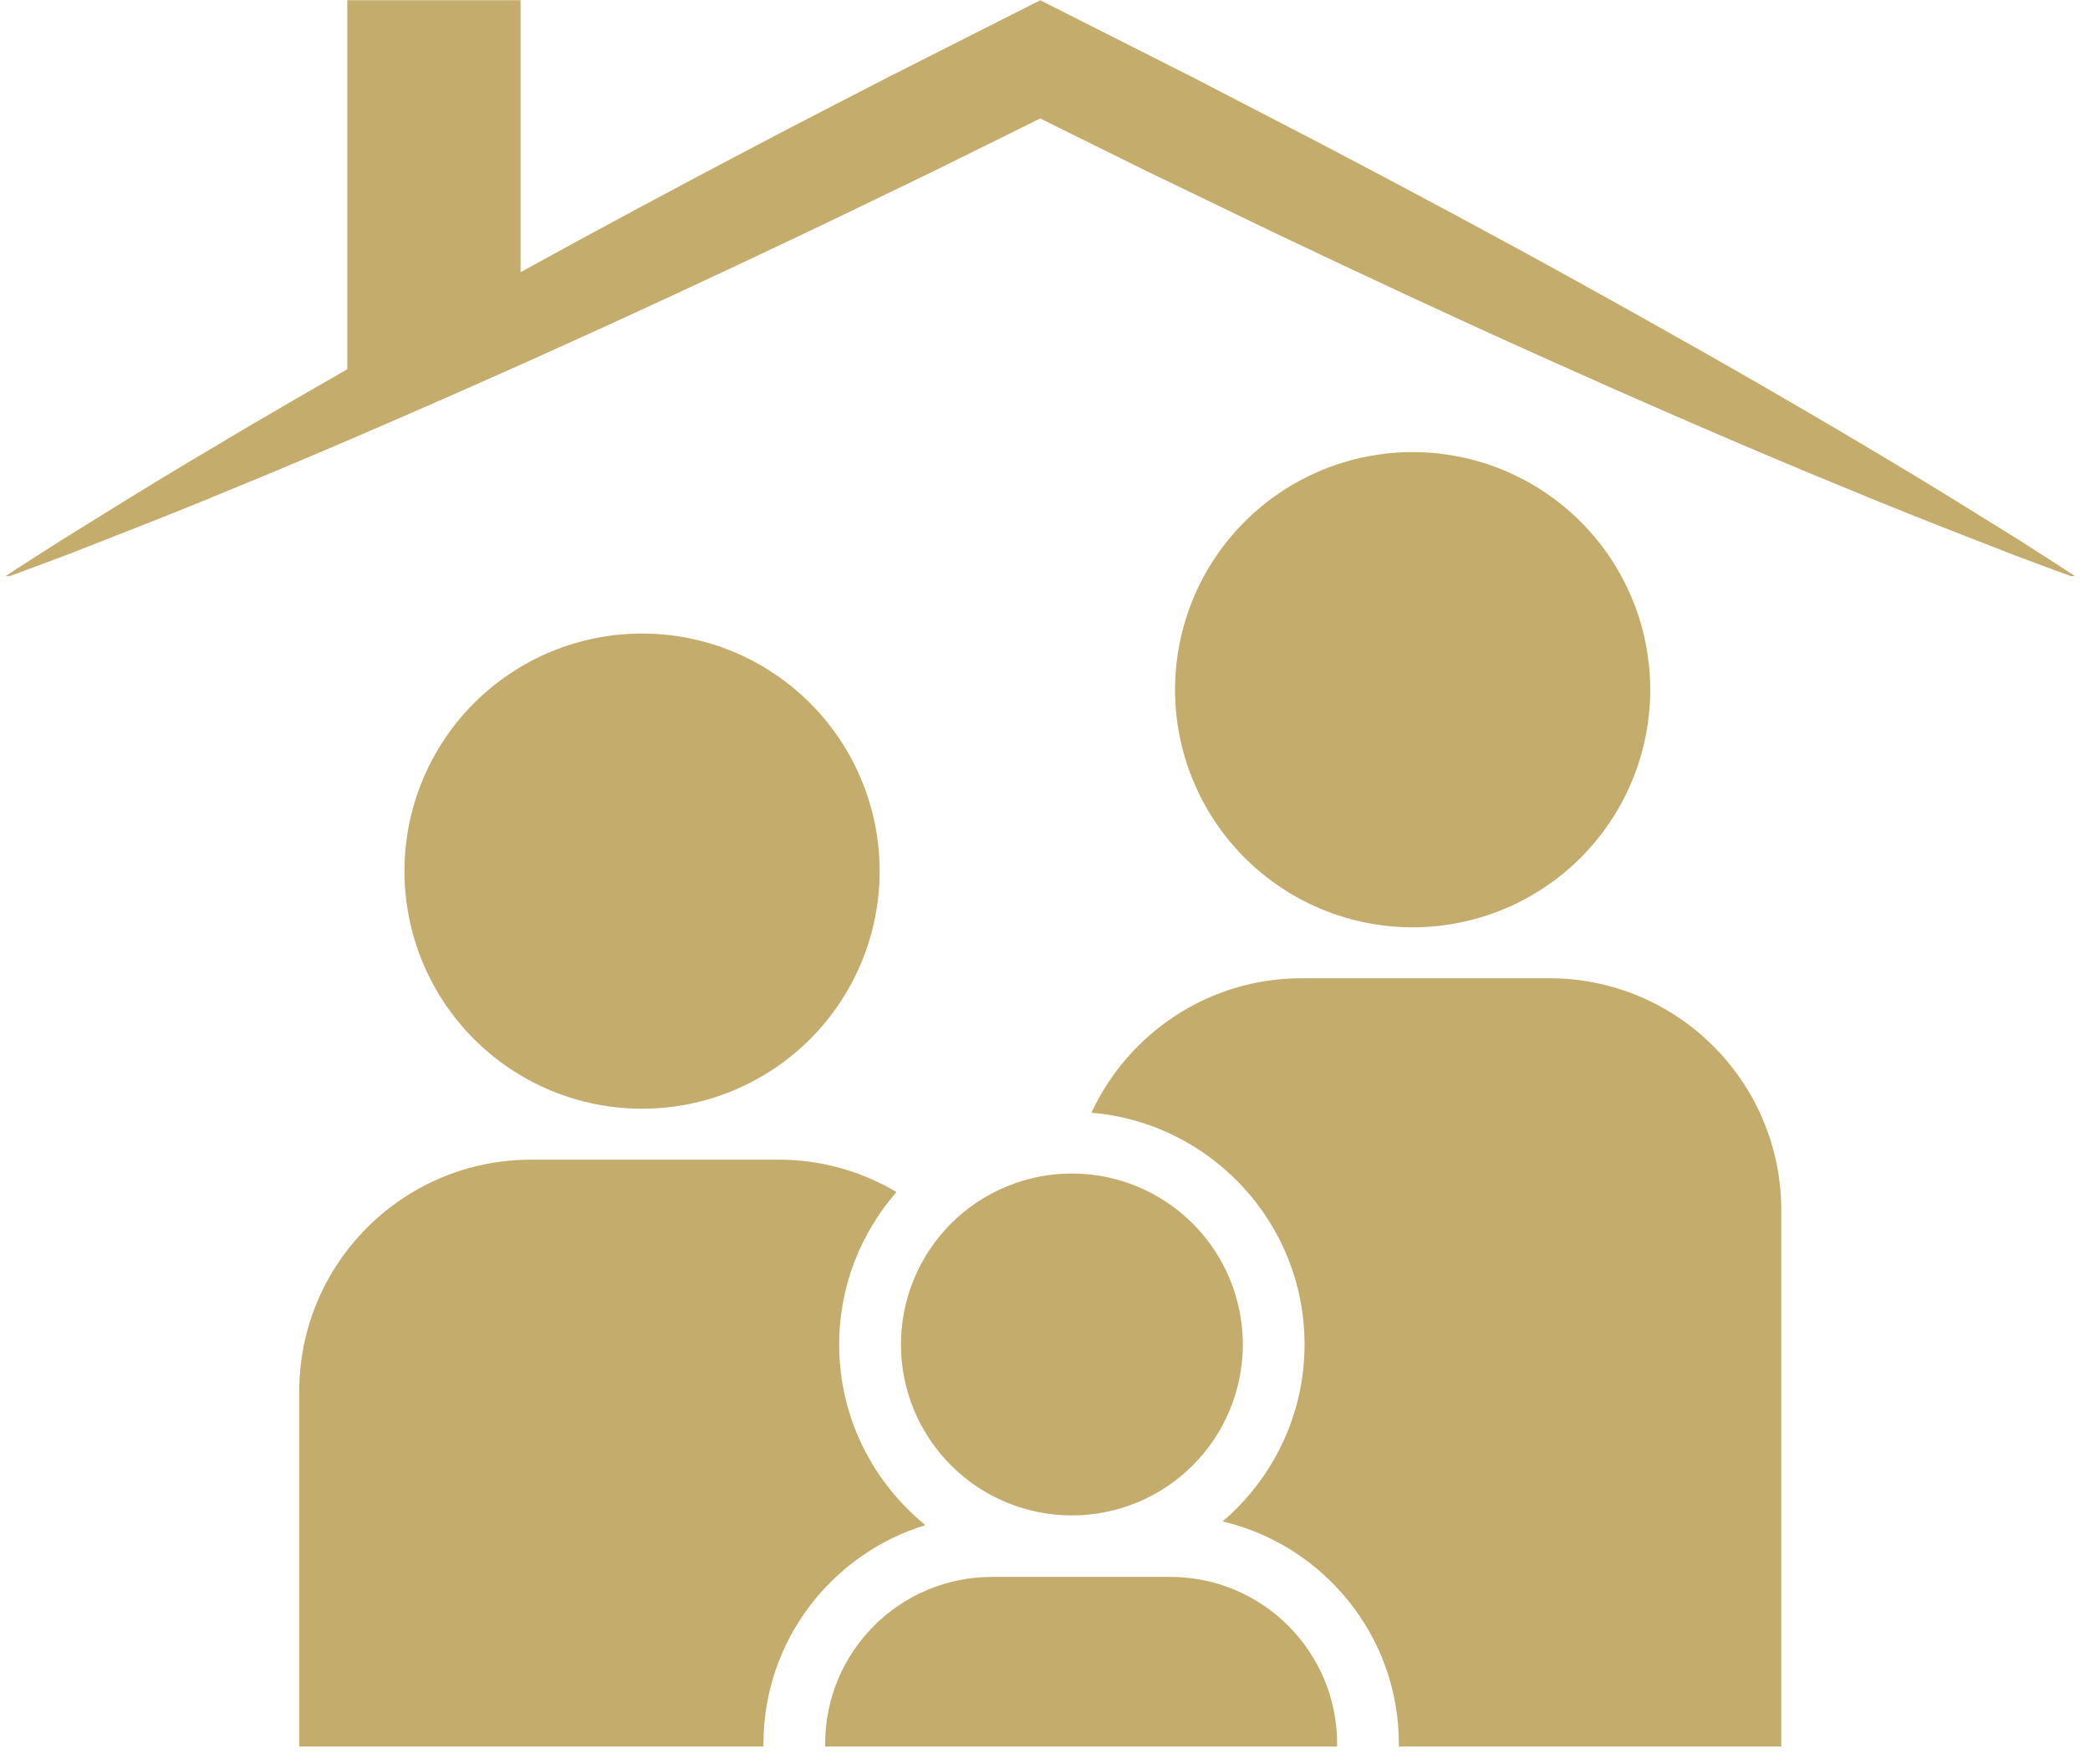
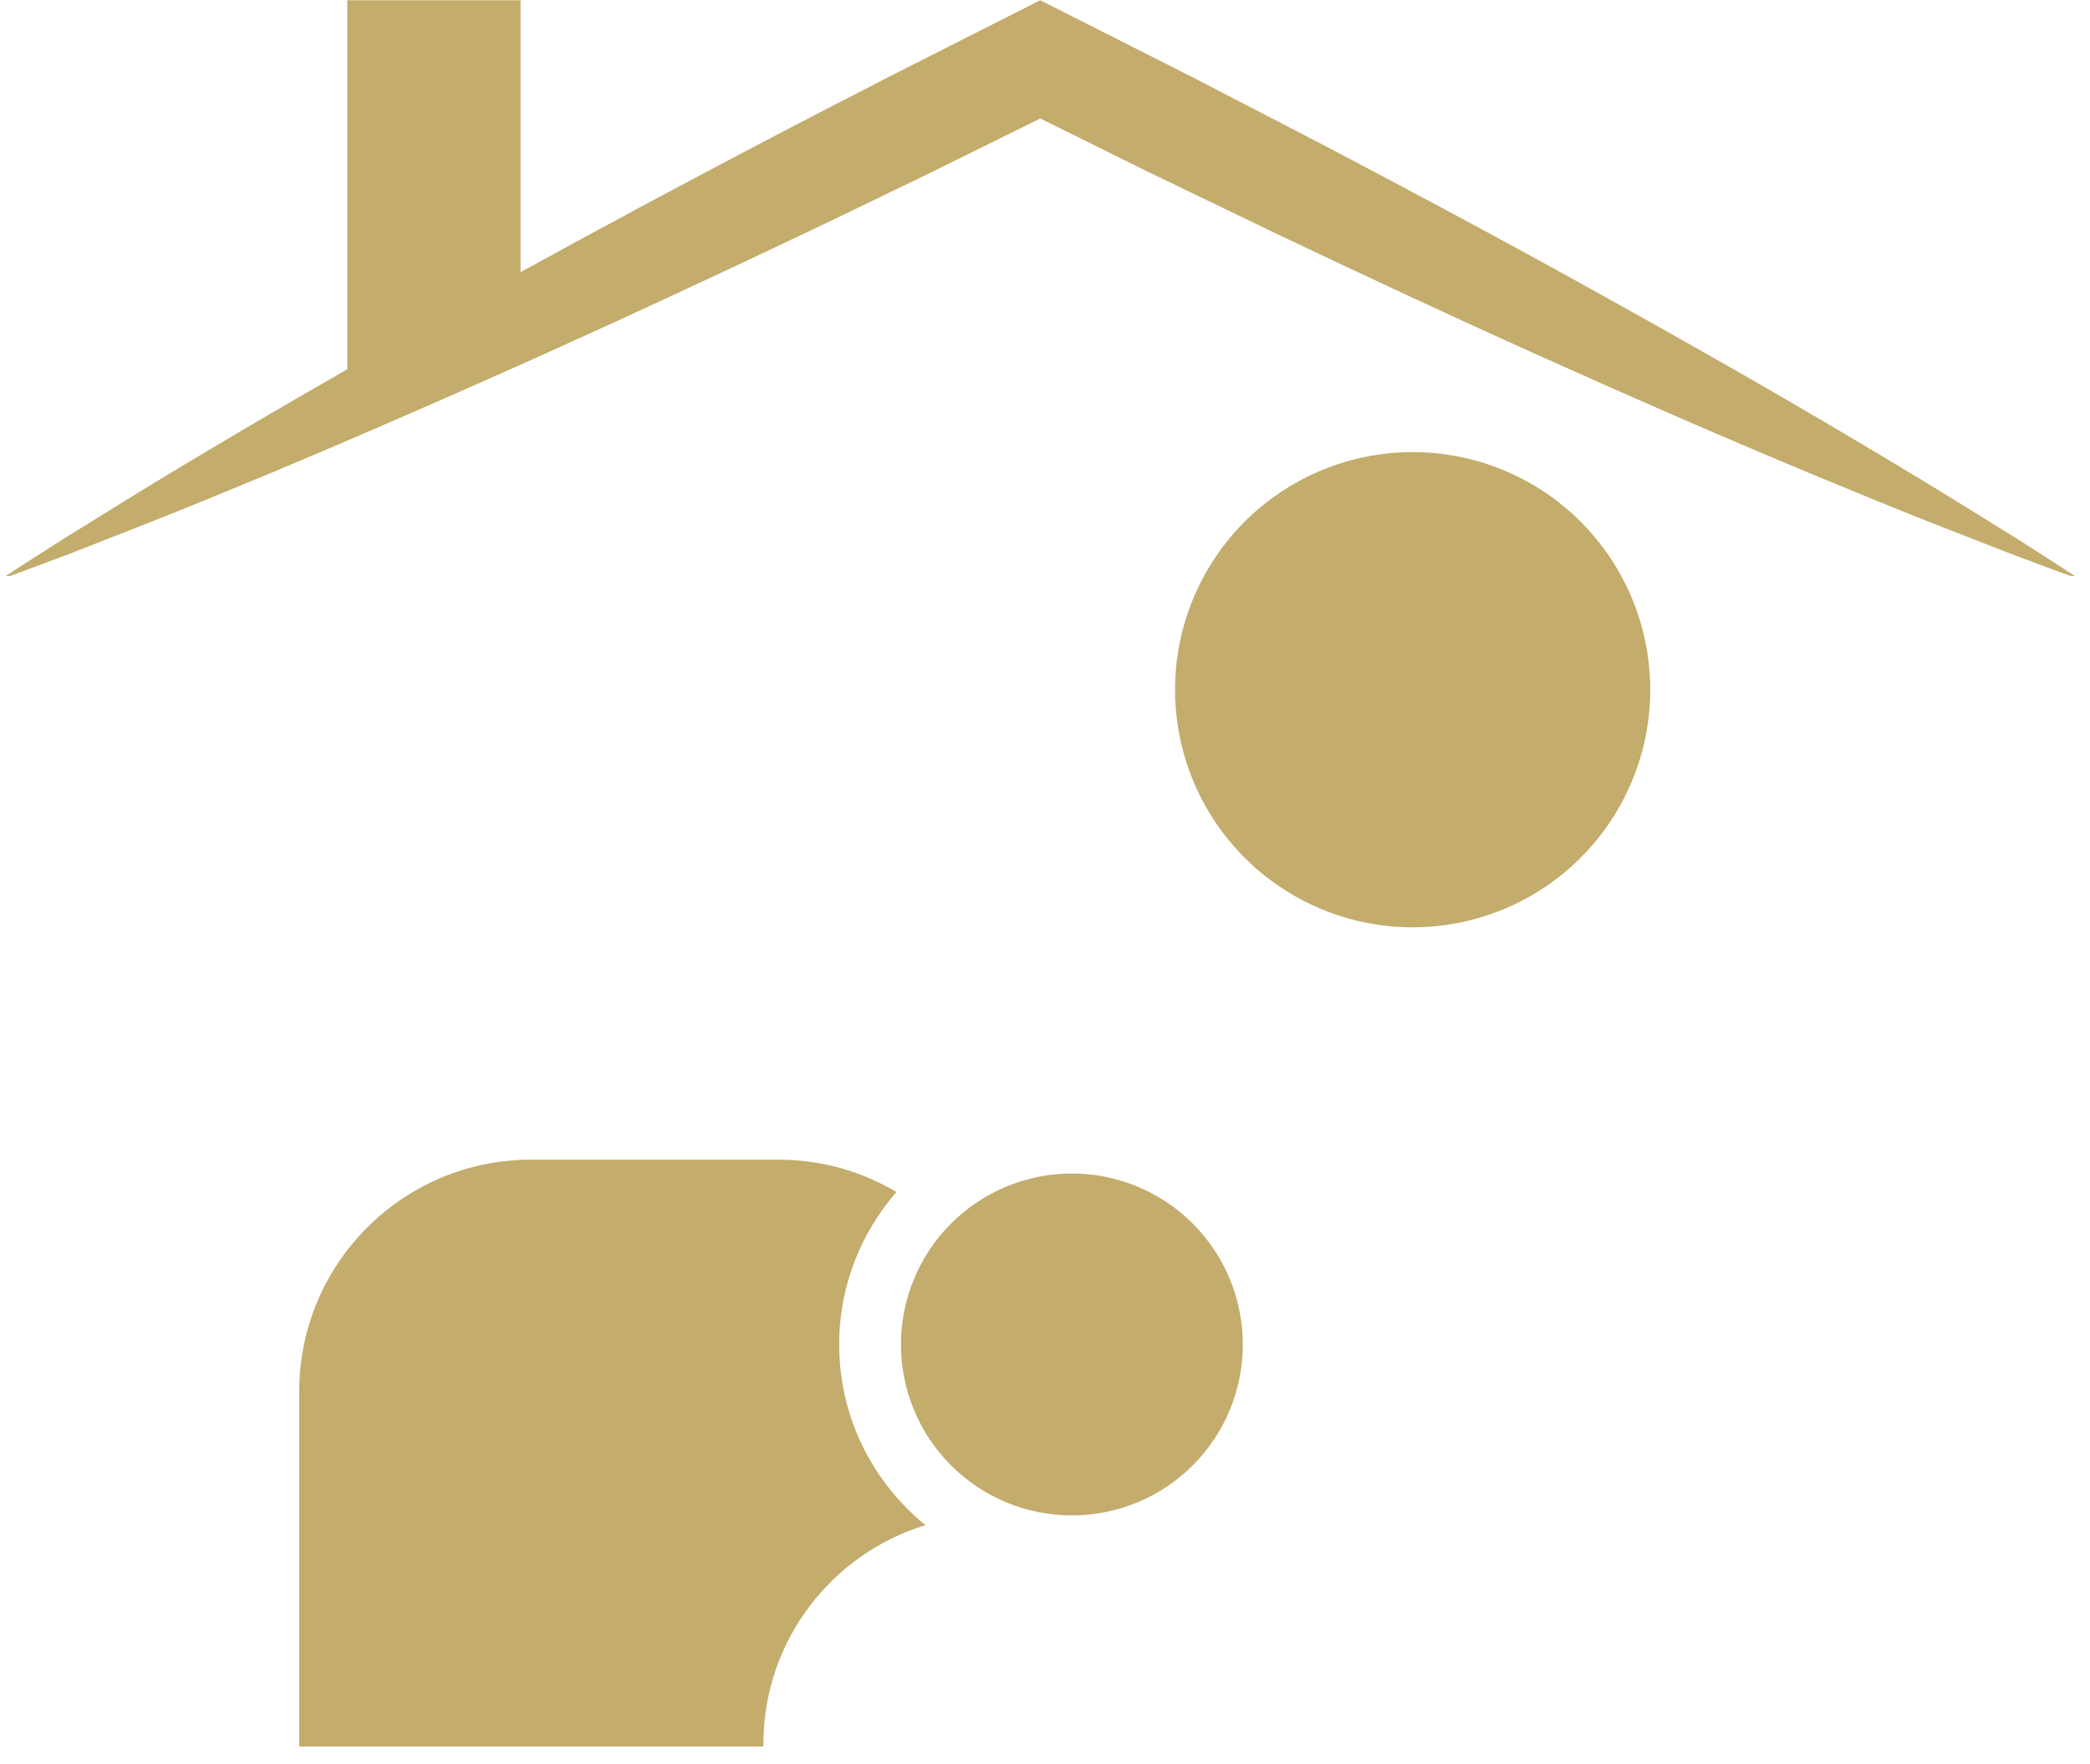
<svg xmlns="http://www.w3.org/2000/svg" version="1.0" preserveAspectRatio="xMidYMid meet" height="195" viewBox="0 0 173.25 146.25" zoomAndPan="magnify" width="231">
  <defs>
    <clipPath id="1db58c4491">
      <path clip-rule="nonzero" d="M 0.07 0 L 172.434 0 L 172.434 47.754 L 0.07 47.754 Z M 0.07 0" />
    </clipPath>
    <clipPath id="23db5b73ba">
-       <path clip-rule="nonzero" d="M 68 130 L 111 130 L 111 144.844 L 68 144.844 Z M 68 130" />
-     </clipPath>
+       </clipPath>
    <clipPath id="5c5aea443f">
      <path clip-rule="nonzero" d="M 97 37.395 L 137 37.395 L 137 77 L 97 77 Z M 97 37.395" />
    </clipPath>
    <clipPath id="bce9bb340e">
      <path clip-rule="nonzero" d="M 90 81 L 147.922 81 L 147.922 144.844 L 90 144.844 Z M 90 81" />
    </clipPath>
    <clipPath id="3e59c4c166">
      <path clip-rule="nonzero" d="M 24.805 96 L 77 96 L 77 144.844 L 24.805 144.844 Z M 24.805 96" />
    </clipPath>
  </defs>
  <g clip-path="url(#1db58c4491)">
    <path fill-rule="nonzero" fill-opacity="1" d="M 5.75 45.914 C 3.855 46.613 1.98 47.344 0.07 48.016 C 1.75 46.891 3.465 45.824 5.16 44.734 L 10.301 41.547 C 13.727 39.426 17.188 37.375 20.648 35.324 C 23.355 33.734 26.07 32.168 28.789 30.609 L 28.789 0.02 L 43.152 0.02 L 43.152 22.562 C 49.676 18.969 56.242 15.453 62.832 11.992 C 66.383 10.117 69.961 8.301 73.523 6.449 L 84.27 1.012 L 86.23 0.02 L 88.195 1.012 L 98.941 6.445 L 109.633 11.984 C 116.738 15.715 123.828 19.5 130.855 23.391 C 137.887 27.277 144.883 31.234 151.816 35.316 C 155.281 37.367 158.738 39.418 162.168 41.539 L 167.301 44.723 C 168.996 45.82 170.711 46.887 172.387 48.012 C 170.477 47.344 168.602 46.613 166.707 45.914 L 161.074 43.715 C 157.316 42.246 153.602 40.711 149.883 39.172 C 142.457 36.074 135.09 32.852 127.766 29.559 C 120.438 26.27 113.16 22.867 105.91 19.422 L 95.062 14.191 L 86.23 9.82 L 77.395 14.188 C 73.777 15.926 70.176 17.699 66.547 19.414 C 59.297 22.863 52.016 26.25 44.688 29.543 C 44.176 29.773 43.664 30 43.152 30.23 C 40.582 31.383 38.004 32.52 35.422 33.648 C 31.156 35.516 26.875 37.359 22.57 39.16 C 18.855 40.699 15.137 42.238 11.379 43.707 Z M 5.75 45.914" fill="#c3ac6c" />
  </g>
  <g clip-path="url(#23db5b73ba)">
    <path fill-rule="nonzero" fill-opacity="1" d="M 97.008 130.715 L 82.234 130.715 C 74.594 130.715 68.402 136.906 68.402 144.543 L 68.402 144.773 L 110.84 144.773 L 110.84 144.543 C 110.84 136.906 104.648 130.715 97.008 130.715 Z M 97.008 130.715" fill="#c3ac6c" />
  </g>
  <path fill-rule="nonzero" fill-opacity="1" d="M 103.023 111.445 C 103.023 112.379 102.934 113.297 102.75 114.211 C 102.57 115.125 102.301 116.012 101.945 116.871 C 101.59 117.73 101.152 118.547 100.637 119.32 C 100.117 120.094 99.531 120.809 98.875 121.465 C 98.215 122.125 97.5 122.711 96.727 123.23 C 95.953 123.746 95.137 124.184 94.277 124.539 C 93.418 124.895 92.531 125.164 91.617 125.344 C 90.707 125.527 89.785 125.617 88.852 125.617 C 87.922 125.617 87 125.527 86.09 125.344 C 85.176 125.164 84.289 124.895 83.43 124.539 C 82.57 124.184 81.754 123.746 80.98 123.23 C 80.207 122.711 79.492 122.125 78.832 121.465 C 78.176 120.809 77.59 120.094 77.07 119.32 C 76.555 118.547 76.117 117.73 75.762 116.871 C 75.406 116.012 75.137 115.125 74.957 114.211 C 74.773 113.297 74.684 112.379 74.684 111.445 C 74.684 110.516 74.773 109.594 74.957 108.684 C 75.137 107.77 75.406 106.883 75.762 106.023 C 76.117 105.164 76.555 104.348 77.07 103.574 C 77.59 102.801 78.176 102.086 78.832 101.426 C 79.492 100.77 80.207 100.18 80.98 99.664 C 81.754 99.148 82.57 98.711 83.43 98.355 C 84.289 98 85.176 97.73 86.09 97.547 C 87 97.367 87.922 97.277 88.852 97.277 C 89.785 97.277 90.707 97.367 91.617 97.547 C 92.531 97.73 93.418 98 94.277 98.355 C 95.137 98.711 95.953 99.148 96.727 99.664 C 97.5 100.18 98.215 100.77 98.875 101.426 C 99.531 102.086 100.117 102.801 100.637 103.574 C 101.152 104.348 101.59 105.164 101.945 106.023 C 102.301 106.883 102.57 107.77 102.75 108.684 C 102.934 109.594 103.023 110.516 103.023 111.445 Z M 103.023 111.445" fill="#c3ac6c" />
-   <path fill-rule="nonzero" fill-opacity="1" d="M 72.918 72.211 C 72.918 72.855 72.887 73.5 72.824 74.141 C 72.762 74.781 72.664 75.418 72.539 76.051 C 72.414 76.684 72.258 77.309 72.07 77.926 C 71.883 78.543 71.668 79.152 71.418 79.746 C 71.172 80.344 70.898 80.926 70.594 81.492 C 70.289 82.062 69.957 82.617 69.598 83.152 C 69.242 83.688 68.855 84.207 68.449 84.703 C 68.039 85.203 67.605 85.68 67.148 86.137 C 66.695 86.594 66.215 87.023 65.719 87.434 C 65.219 87.844 64.703 88.227 64.164 88.586 C 63.629 88.945 63.078 89.273 62.508 89.578 C 61.938 89.883 61.355 90.16 60.762 90.406 C 60.164 90.652 59.559 90.871 58.941 91.059 C 58.324 91.242 57.699 91.402 57.066 91.527 C 56.434 91.652 55.797 91.746 55.152 91.809 C 54.512 91.875 53.867 91.906 53.223 91.906 C 52.578 91.906 51.934 91.875 51.293 91.809 C 50.652 91.746 50.012 91.652 49.383 91.527 C 48.75 91.402 48.125 91.242 47.508 91.059 C 46.891 90.871 46.281 90.652 45.688 90.406 C 45.09 90.16 44.508 89.883 43.938 89.578 C 43.371 89.273 42.816 88.945 42.281 88.586 C 41.746 88.227 41.227 87.844 40.73 87.434 C 40.23 87.023 39.754 86.594 39.297 86.137 C 38.84 85.68 38.406 85.203 38 84.703 C 37.59 84.207 37.207 83.688 36.848 83.152 C 36.488 82.617 36.156 82.062 35.855 81.492 C 35.551 80.926 35.273 80.344 35.027 79.746 C 34.781 79.152 34.562 78.543 34.375 77.926 C 34.188 77.309 34.031 76.684 33.906 76.051 C 33.781 75.418 33.688 74.781 33.621 74.141 C 33.559 73.5 33.527 72.855 33.527 72.211 C 33.527 71.566 33.559 70.922 33.621 70.277 C 33.688 69.637 33.781 69 33.906 68.367 C 34.031 67.734 34.188 67.109 34.375 66.492 C 34.562 65.875 34.781 65.27 35.027 64.672 C 35.273 64.078 35.551 63.496 35.855 62.926 C 36.156 62.355 36.488 61.805 36.848 61.266 C 37.207 60.73 37.59 60.215 38 59.715 C 38.406 59.215 38.84 58.738 39.297 58.281 C 39.754 57.828 40.23 57.395 40.73 56.984 C 41.227 56.574 41.746 56.191 42.281 55.832 C 42.816 55.477 43.371 55.145 43.938 54.84 C 44.508 54.535 45.09 54.262 45.688 54.012 C 46.281 53.766 46.891 53.551 47.508 53.363 C 48.125 53.176 48.75 53.02 49.383 52.895 C 50.012 52.766 50.652 52.672 51.293 52.609 C 51.934 52.547 52.578 52.516 53.223 52.516 C 53.867 52.516 54.512 52.547 55.152 52.609 C 55.797 52.672 56.434 52.766 57.066 52.895 C 57.699 53.02 58.324 53.176 58.941 53.363 C 59.559 53.551 60.164 53.766 60.762 54.012 C 61.355 54.262 61.938 54.535 62.508 54.84 C 63.078 55.145 63.629 55.477 64.164 55.832 C 64.703 56.191 65.219 56.574 65.719 56.984 C 66.215 57.395 66.695 57.828 67.148 58.281 C 67.605 58.738 68.039 59.215 68.449 59.715 C 68.855 60.215 69.242 60.73 69.598 61.266 C 69.957 61.805 70.289 62.355 70.594 62.926 C 70.898 63.496 71.172 64.078 71.418 64.672 C 71.668 65.27 71.883 65.875 72.07 66.492 C 72.258 67.109 72.414 67.734 72.539 68.367 C 72.664 69 72.762 69.637 72.824 70.277 C 72.887 70.922 72.918 71.566 72.918 72.211 Z M 72.918 72.211" fill="#c3ac6c" />
  <g clip-path="url(#5c5aea443f)">
    <path fill-rule="nonzero" fill-opacity="1" d="M 136.797 57.172 C 136.797 57.816 136.766 58.461 136.699 59.102 C 136.637 59.746 136.543 60.383 136.418 61.016 C 136.293 61.648 136.137 62.273 135.949 62.891 C 135.762 63.508 135.543 64.113 135.297 64.711 C 135.051 65.305 134.773 65.887 134.469 66.457 C 134.168 67.027 133.836 67.578 133.477 68.113 C 133.117 68.652 132.734 69.168 132.324 69.668 C 131.914 70.164 131.484 70.645 131.027 71.098 C 130.57 71.555 130.094 71.988 129.594 72.398 C 129.098 72.805 128.578 73.191 128.043 73.547 C 127.508 73.906 126.953 74.238 126.383 74.543 C 125.816 74.848 125.234 75.121 124.637 75.367 C 124.043 75.617 123.434 75.832 122.816 76.02 C 122.199 76.207 121.574 76.363 120.941 76.488 C 120.309 76.613 119.672 76.711 119.031 76.773 C 118.391 76.836 117.746 76.867 117.102 76.867 C 116.457 76.867 115.812 76.836 115.172 76.773 C 114.527 76.711 113.891 76.613 113.258 76.488 C 112.625 76.363 112 76.207 111.383 76.02 C 110.766 75.832 110.16 75.617 109.562 75.367 C 108.969 75.121 108.387 74.848 107.816 74.543 C 107.246 74.238 106.695 73.906 106.16 73.547 C 105.621 73.191 105.105 72.805 104.605 72.398 C 104.105 71.988 103.629 71.555 103.172 71.098 C 102.719 70.645 102.285 70.164 101.875 69.668 C 101.465 69.168 101.082 68.652 100.723 68.113 C 100.367 67.578 100.035 67.027 99.73 66.457 C 99.426 65.887 99.152 65.305 98.906 64.711 C 98.656 64.113 98.441 63.508 98.254 62.891 C 98.066 62.273 97.91 61.648 97.785 61.016 C 97.656 60.383 97.562 59.746 97.5 59.102 C 97.438 58.461 97.406 57.816 97.406 57.172 C 97.406 56.527 97.438 55.883 97.5 55.242 C 97.562 54.602 97.656 53.961 97.785 53.328 C 97.91 52.699 98.066 52.074 98.254 51.457 C 98.441 50.836 98.656 50.23 98.902 49.637 C 99.152 49.039 99.426 48.457 99.73 47.887 C 100.035 47.32 100.367 46.766 100.723 46.23 C 101.082 45.695 101.465 45.176 101.875 44.68 C 102.285 44.18 102.719 43.703 103.172 43.246 C 103.629 42.789 104.105 42.355 104.605 41.949 C 105.105 41.539 105.621 41.156 106.16 40.797 C 106.695 40.438 107.246 40.105 107.816 39.801 C 108.387 39.5 108.969 39.223 109.562 38.977 C 110.16 38.73 110.766 38.512 111.383 38.324 C 112 38.137 112.625 37.98 113.258 37.855 C 113.891 37.73 114.527 37.637 115.172 37.57 C 115.812 37.508 116.457 37.477 117.102 37.477 C 117.746 37.477 118.391 37.508 119.031 37.57 C 119.672 37.637 120.309 37.73 120.941 37.855 C 121.574 37.98 122.199 38.137 122.816 38.324 C 123.434 38.512 124.043 38.73 124.637 38.977 C 125.234 39.223 125.816 39.5 126.383 39.801 C 126.953 40.105 127.508 40.438 128.043 40.797 C 128.578 41.156 129.098 41.539 129.594 41.949 C 130.094 42.355 130.57 42.789 131.027 43.246 C 131.484 43.703 131.914 44.18 132.324 44.68 C 132.734 45.176 133.117 45.695 133.477 46.23 C 133.836 46.766 134.168 47.32 134.469 47.887 C 134.773 48.457 135.051 49.039 135.297 49.637 C 135.543 50.23 135.762 50.836 135.949 51.457 C 136.137 52.074 136.293 52.699 136.418 53.328 C 136.543 53.961 136.637 54.602 136.699 55.242 C 136.766 55.883 136.797 56.527 136.797 57.172 Z M 136.797 57.172" fill="#c3ac6c" />
  </g>
  <g clip-path="url(#bce9bb340e)">
-     <path fill-rule="nonzero" fill-opacity="1" d="M 128.434 81.09 L 107.898 81.09 C 100.172 81.09 93.527 85.66 90.473 92.238 C 100.352 93.066 108.141 101.355 108.141 111.445 C 108.141 117.316 105.496 122.574 101.348 126.117 C 109.707 128.086 115.957 135.594 115.957 144.547 L 115.957 144.773 L 147.656 144.773 L 147.656 100.312 C 147.656 89.699 139.051 81.09 128.434 81.09 Z M 128.434 81.09" fill="#c3ac6c" />
-   </g>
+     </g>
  <g clip-path="url(#3e59c4c166)">
    <path fill-rule="nonzero" fill-opacity="1" d="M 76.715 126.422 C 72.355 122.879 69.562 117.488 69.562 111.445 C 69.562 106.609 71.367 102.195 74.312 98.809 C 71.453 97.117 68.125 96.129 64.559 96.129 L 44.02 96.129 C 33.406 96.129 24.805 104.734 24.805 115.348 L 24.805 144.773 L 63.285 144.773 L 63.285 144.543 C 63.285 136.016 68.949 128.789 76.715 126.422 Z M 76.715 126.422" fill="#c3ac6c" />
  </g>
</svg>